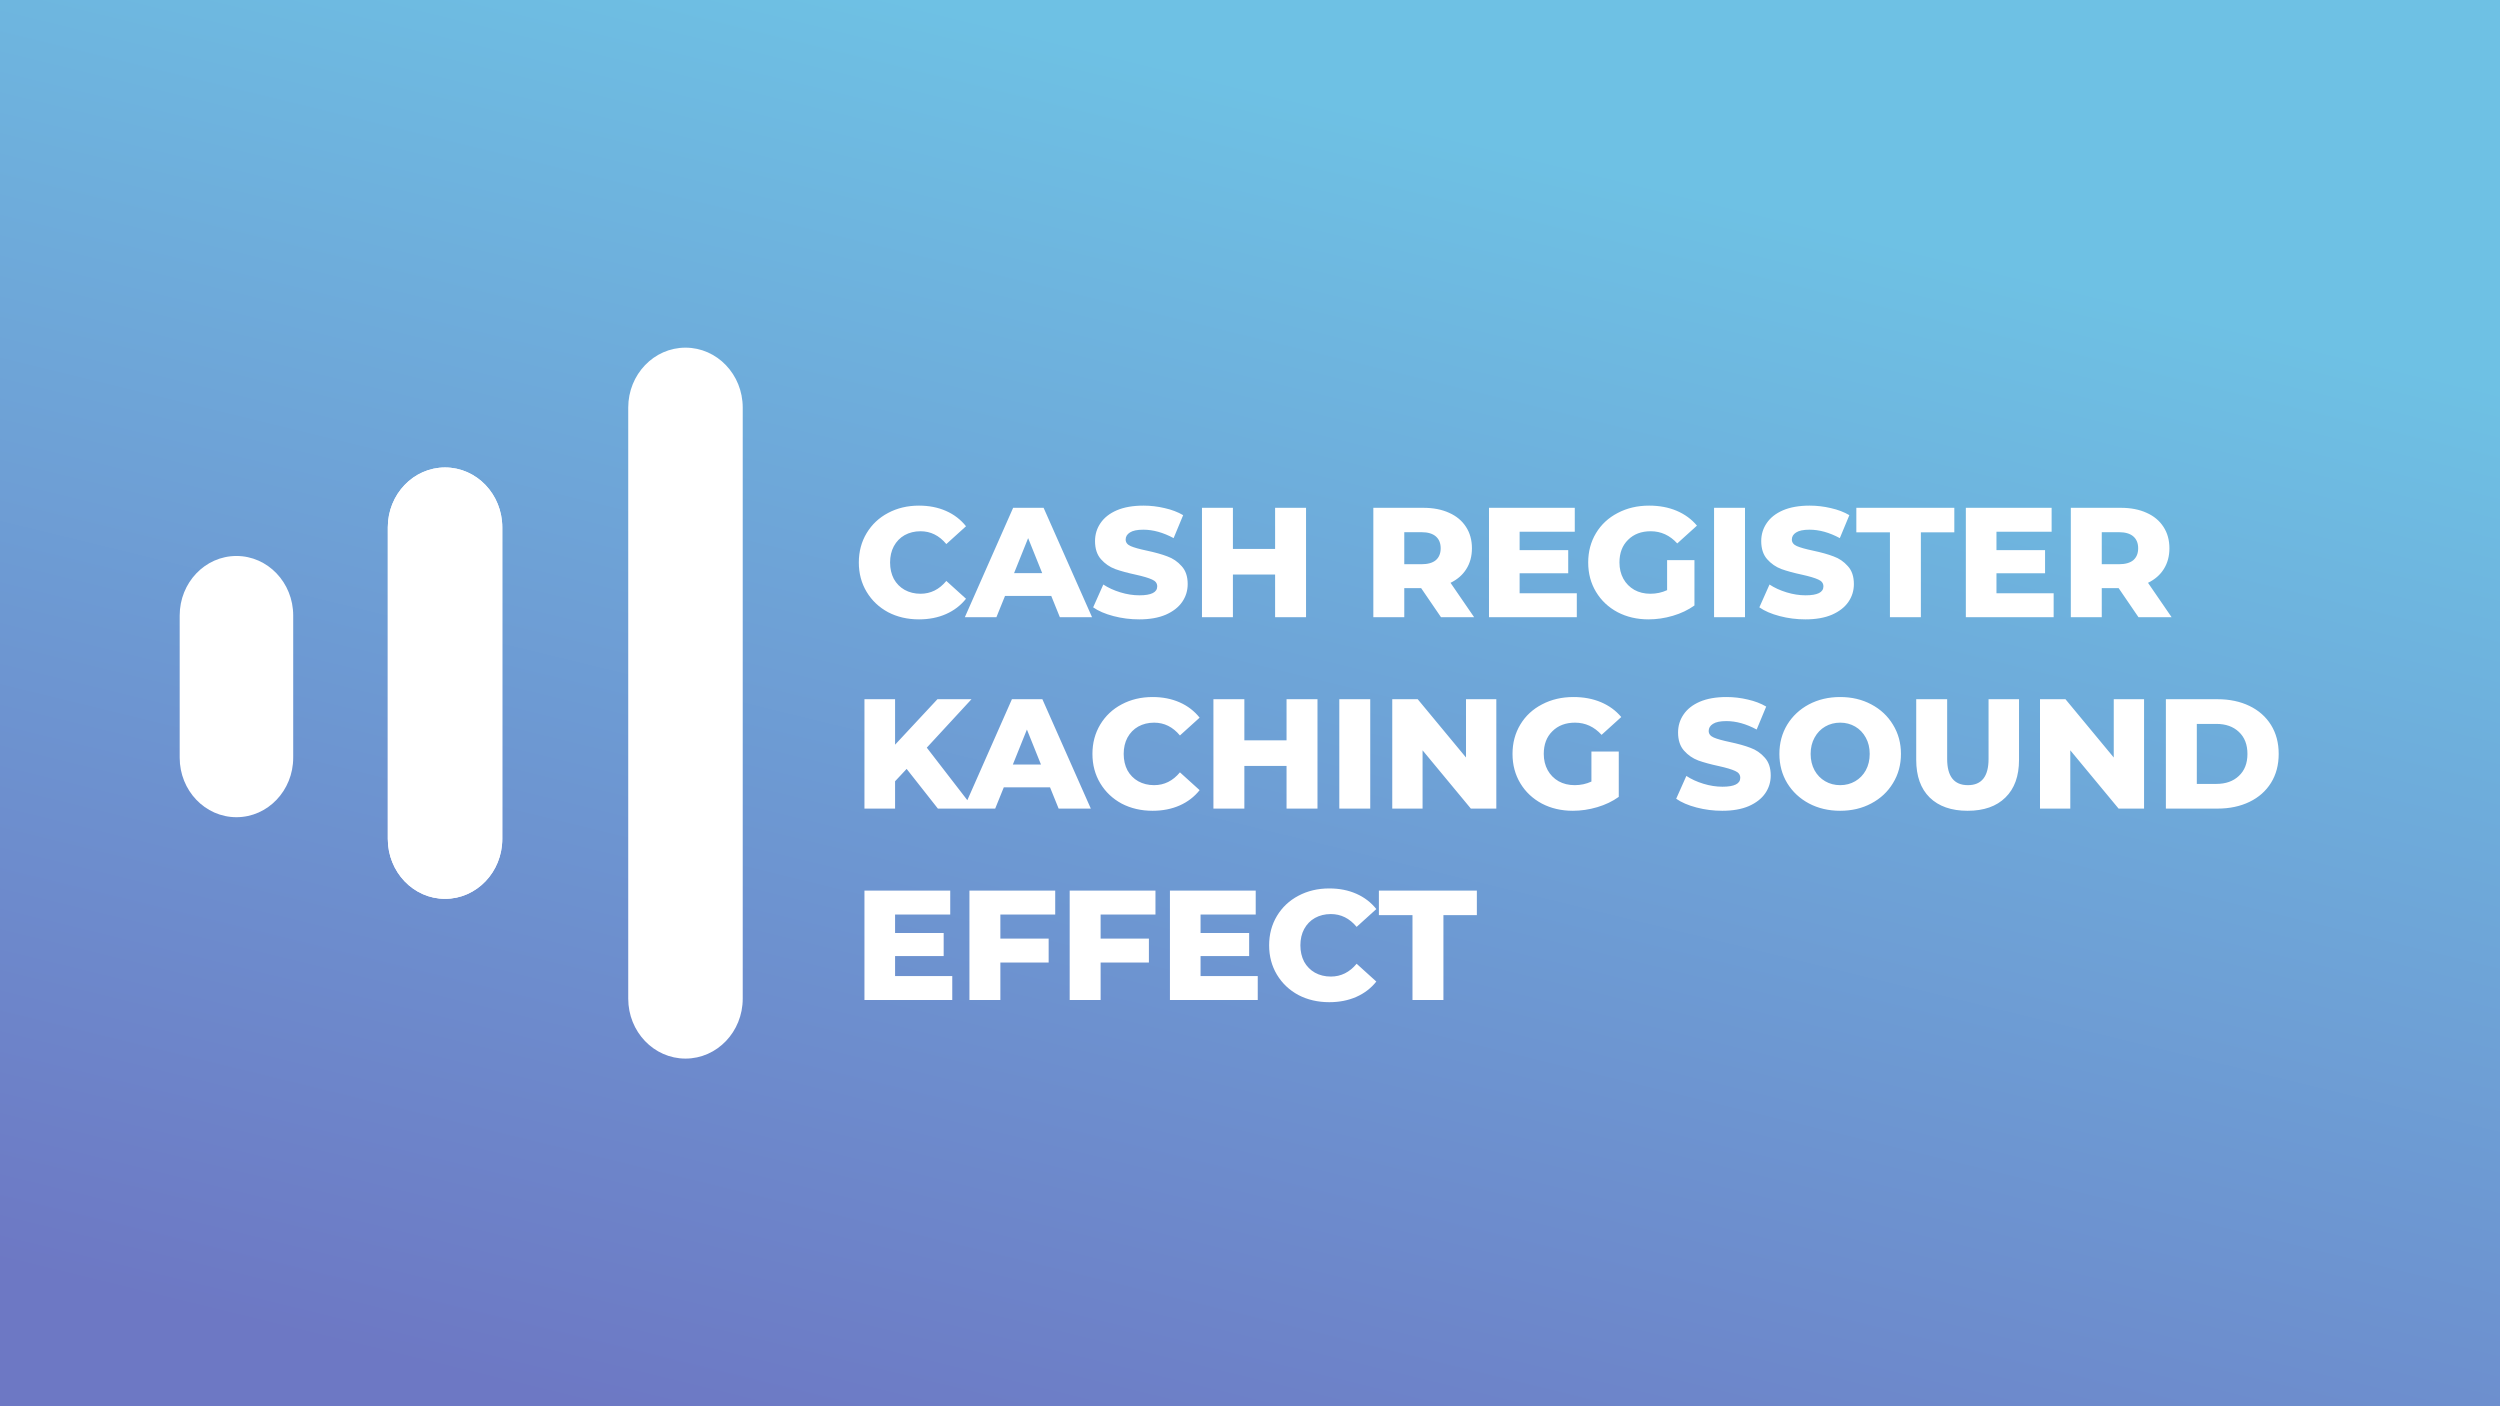
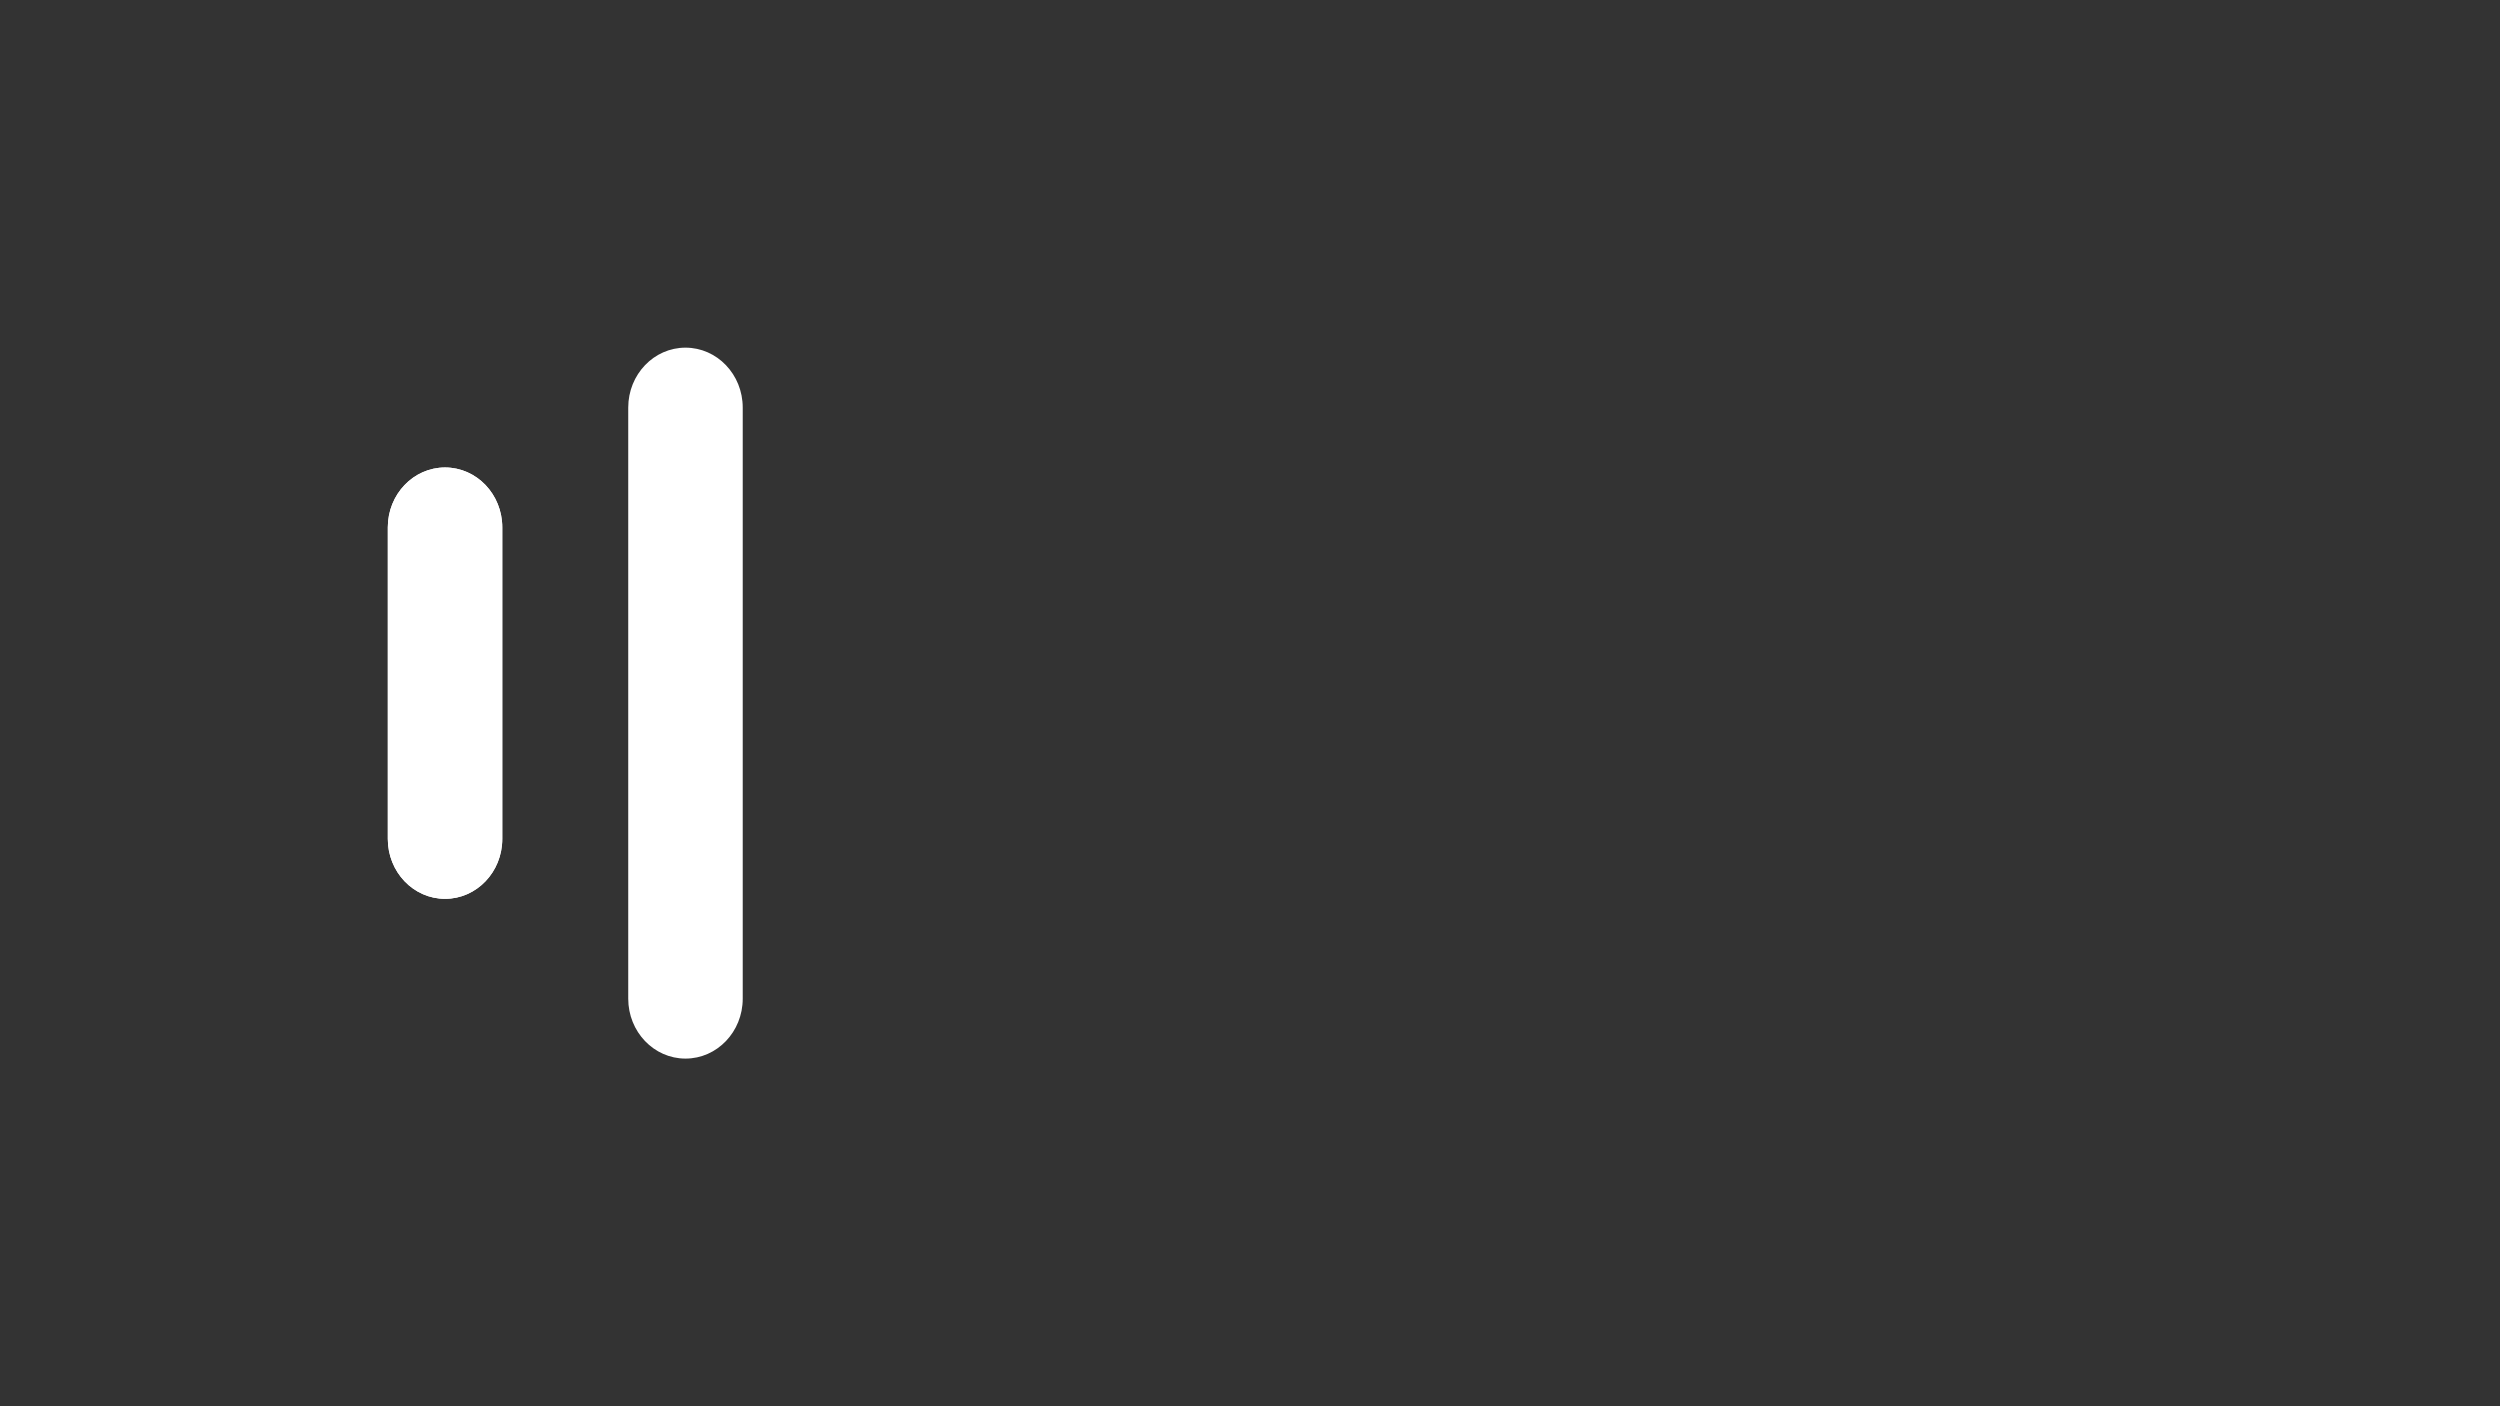
<svg xmlns="http://www.w3.org/2000/svg" width="1280" height="720" viewBox="0 0 1280 720" fill="none">
  <rect x="0" y="0" width="1280" height="720" fill="#333333" stroke="none" />
-   <rect width="1280" height="720" fill="url(#paint0_linear)" />
  <path d="M227.862 239.348C244.05 239.348 257.172 253.082 257.172 270.022V429.528C257.172 446.469 244.05 460.202 227.862 460.202C211.674 460.202 198.552 446.469 198.552 429.528L198.552 270.022C198.552 253.082 211.674 239.348 227.862 239.348Z" fill="white" />
  <path d="M350.966 178C367.153 178 380.276 191.733 380.276 208.674L380.276 511.326C380.276 528.267 367.153 542 350.965 542C334.778 542 321.655 528.267 321.655 511.326L321.655 208.674C321.655 191.733 334.778 178 350.966 178Z" fill="white" />
  <path d="M227.862 239.348C244.05 239.348 257.172 253.082 257.172 270.022V429.528C257.172 446.469 244.05 460.202 227.862 460.202C211.674 460.202 198.552 446.469 198.552 429.528L198.552 270.022C198.552 253.082 211.674 239.348 227.862 239.348Z" fill="white" />
-   <path d="M92 315.135C92 298.304 105.01 284.66 121.06 284.66C137.109 284.66 150.119 298.304 150.119 315.135V387.935C150.119 404.765 137.109 418.409 121.06 418.409C105.01 418.409 92 404.765 92 387.935V315.135Z" fill="white" />
-   <path d="M470.52 317.12C464.653 317.12 459.373 315.893 454.68 313.44C450.04 310.933 446.387 307.467 443.72 303.04C441.053 298.613 439.72 293.6 439.72 288C439.72 282.4 441.053 277.387 443.72 272.96C446.387 268.533 450.04 265.093 454.68 262.64C459.373 260.133 464.653 258.88 470.52 258.88C475.64 258.88 480.253 259.787 484.36 261.6C488.467 263.413 491.88 266.027 494.6 269.44L484.52 278.56C480.893 274.187 476.493 272 471.32 272C468.28 272 465.56 272.667 463.16 274C460.813 275.333 458.973 277.227 457.64 279.68C456.36 282.08 455.72 284.853 455.72 288C455.72 291.147 456.36 293.947 457.64 296.4C458.973 298.8 460.813 300.667 463.16 302C465.56 303.333 468.28 304 471.32 304C476.493 304 480.893 301.813 484.52 297.44L494.6 306.56C491.88 309.973 488.467 312.587 484.36 314.4C480.253 316.213 475.64 317.12 470.52 317.12ZM538.245 305.12H514.565L510.165 316H494.005L518.725 260H534.325L559.125 316H542.645L538.245 305.12ZM533.605 293.44L526.405 275.52L519.205 293.44H533.605ZM583.296 317.12C578.762 317.12 574.362 316.56 570.096 315.44C565.829 314.32 562.362 312.827 559.696 310.96L564.896 299.28C567.402 300.933 570.309 302.267 573.616 303.28C576.922 304.293 580.176 304.8 583.376 304.8C589.456 304.8 592.496 303.28 592.496 300.24C592.496 298.64 591.616 297.467 589.856 296.72C588.149 295.92 585.376 295.093 581.536 294.24C577.322 293.333 573.802 292.373 570.976 291.36C568.149 290.293 565.722 288.613 563.696 286.32C561.669 284.027 560.656 280.933 560.656 277.04C560.656 273.627 561.589 270.56 563.456 267.84C565.322 265.067 568.096 262.88 571.776 261.28C575.509 259.68 580.069 258.88 585.456 258.88C589.136 258.88 592.762 259.307 596.336 260.16C599.909 260.96 603.056 262.16 605.776 263.76L600.896 275.52C595.562 272.64 590.389 271.2 585.376 271.2C582.229 271.2 579.936 271.68 578.496 272.64C577.056 273.547 576.336 274.747 576.336 276.24C576.336 277.733 577.189 278.853 578.896 279.6C580.602 280.347 583.349 281.12 587.136 281.92C591.402 282.827 594.922 283.813 597.696 284.88C600.522 285.893 602.949 287.547 604.976 289.84C607.056 292.08 608.096 295.147 608.096 299.04C608.096 302.4 607.162 305.44 605.296 308.16C603.429 310.88 600.629 313.067 596.896 314.72C593.162 316.32 588.629 317.12 583.296 317.12ZM668.693 260V316H652.853V294.16H631.253V316H615.413V260H631.253V281.04H652.853V260H668.693ZM727.627 301.12H718.987V316H703.147V260H728.747C733.814 260 738.214 260.853 741.947 262.56C745.68 264.213 748.56 266.613 750.587 269.76C752.614 272.853 753.627 276.507 753.627 280.72C753.627 284.773 752.667 288.32 750.747 291.36C748.88 294.347 746.187 296.693 742.667 298.4L754.747 316H737.787L727.627 301.12ZM737.627 280.72C737.627 278.107 736.8 276.08 735.147 274.64C733.494 273.2 731.04 272.48 727.787 272.48H718.987V288.88H727.787C731.04 288.88 733.494 288.187 735.147 286.8C736.8 285.36 737.627 283.333 737.627 280.72ZM807.326 303.76V316H762.366V260H806.286V272.24H778.046V281.68H802.926V293.52H778.046V303.76H807.326ZM853.558 286.8H867.558V310C864.358 312.293 860.678 314.053 856.518 315.28C852.358 316.507 848.198 317.12 844.038 317.12C838.171 317.12 832.891 315.893 828.198 313.44C823.504 310.933 819.824 307.467 817.158 303.04C814.491 298.613 813.158 293.6 813.158 288C813.158 282.4 814.491 277.387 817.158 272.96C819.824 268.533 823.531 265.093 828.278 262.64C833.024 260.133 838.384 258.88 844.358 258.88C849.584 258.88 854.278 259.76 858.438 261.52C862.598 263.28 866.064 265.813 868.838 269.12L858.758 278.24C854.971 274.08 850.438 272 845.158 272C840.358 272 836.491 273.467 833.558 276.4C830.624 279.28 829.158 283.147 829.158 288C829.158 291.093 829.824 293.867 831.158 296.32C832.491 298.72 834.358 300.613 836.758 302C839.158 303.333 841.904 304 844.998 304C848.038 304 850.891 303.387 853.558 302.16V286.8ZM877.6 260H893.44V316H877.6V260ZM924.389 317.12C919.856 317.12 915.456 316.56 911.189 315.44C906.923 314.32 903.456 312.827 900.789 310.96L905.989 299.28C908.496 300.933 911.403 302.267 914.709 303.28C918.016 304.293 921.269 304.8 924.469 304.8C930.549 304.8 933.589 303.28 933.589 300.24C933.589 298.64 932.709 297.467 930.949 296.72C929.243 295.92 926.469 295.093 922.629 294.24C918.416 293.333 914.896 292.373 912.069 291.36C909.243 290.293 906.816 288.613 904.789 286.32C902.763 284.027 901.749 280.933 901.749 277.04C901.749 273.627 902.683 270.56 904.549 267.84C906.416 265.067 909.189 262.88 912.869 261.28C916.603 259.68 921.163 258.88 926.549 258.88C930.229 258.88 933.856 259.307 937.429 260.16C941.003 260.96 944.149 262.16 946.869 263.76L941.989 275.52C936.656 272.64 931.483 271.2 926.469 271.2C923.323 271.2 921.029 271.68 919.589 272.64C918.149 273.547 917.429 274.747 917.429 276.24C917.429 277.733 918.283 278.853 919.989 279.6C921.696 280.347 924.443 281.12 928.229 281.92C932.496 282.827 936.016 283.813 938.789 284.88C941.616 285.893 944.043 287.547 946.069 289.84C948.149 292.08 949.189 295.147 949.189 299.04C949.189 302.4 948.256 305.44 946.389 308.16C944.523 310.88 941.723 313.067 937.989 314.72C934.256 316.32 929.723 317.12 924.389 317.12ZM967.645 272.56H950.445V260H1000.61V272.56H983.485V316H967.645V272.56ZM1051.47 303.76V316H1006.51V260H1050.43V272.24H1022.19V281.68H1047.07V293.52H1022.19V303.76H1051.47ZM1084.74 301.12H1076.1V316H1060.26V260H1085.86C1090.92 260 1095.32 260.853 1099.06 262.56C1102.79 264.213 1105.67 266.613 1107.7 269.76C1109.72 272.853 1110.74 276.507 1110.74 280.72C1110.74 284.773 1109.78 288.32 1107.86 291.36C1105.99 294.347 1103.3 296.693 1099.78 298.4L1111.86 316H1094.9L1084.74 301.12ZM1094.74 280.72C1094.74 278.107 1093.91 276.08 1092.26 274.64C1090.6 273.2 1088.15 272.48 1084.9 272.48H1076.1V288.88H1084.9C1088.15 288.88 1090.6 288.187 1092.26 286.8C1093.91 285.36 1094.74 283.333 1094.74 280.72ZM464.2 393.68L458.28 400V414H442.6V358H458.28V381.28L479.96 358H497.4L474.52 382.8L498.6 414H480.2L464.2 393.68ZM537.62 403.12H513.94L509.54 414H493.38L518.1 358H533.7L558.5 414H542.02L537.62 403.12ZM532.98 391.44L525.78 373.52L518.58 391.44H532.98ZM590.129 415.12C584.263 415.12 578.983 413.893 574.289 411.44C569.649 408.933 565.996 405.467 563.329 401.04C560.663 396.613 559.329 391.6 559.329 386C559.329 380.4 560.663 375.387 563.329 370.96C565.996 366.533 569.649 363.093 574.289 360.64C578.983 358.133 584.263 356.88 590.129 356.88C595.249 356.88 599.863 357.787 603.969 359.6C608.076 361.413 611.489 364.027 614.209 367.44L604.129 376.56C600.503 372.187 596.103 370 590.929 370C587.889 370 585.169 370.667 582.769 372C580.423 373.333 578.583 375.227 577.249 377.68C575.969 380.08 575.329 382.853 575.329 386C575.329 389.147 575.969 391.947 577.249 394.4C578.583 396.8 580.423 398.667 582.769 400C585.169 401.333 587.889 402 590.929 402C596.103 402 600.503 399.813 604.129 395.44L614.209 404.56C611.489 407.973 608.076 410.587 603.969 412.4C599.863 414.213 595.249 415.12 590.129 415.12ZM674.552 358V414H658.712V392.16H637.112V414H621.272V358H637.112V379.04H658.712V358H674.552ZM685.725 358H701.565V414H685.725V358ZM766.114 358V414H753.074L728.354 384.16V414H712.834V358H725.874L750.594 387.84V358H766.114ZM814.808 384.8H828.808V408C825.608 410.293 821.928 412.053 817.768 413.28C813.608 414.507 809.448 415.12 805.288 415.12C799.421 415.12 794.141 413.893 789.448 411.44C784.754 408.933 781.074 405.467 778.408 401.04C775.741 396.613 774.408 391.6 774.408 386C774.408 380.4 775.741 375.387 778.408 370.96C781.074 366.533 784.781 363.093 789.528 360.64C794.274 358.133 799.634 356.88 805.608 356.88C810.834 356.88 815.528 357.76 819.688 359.52C823.848 361.28 827.314 363.813 830.088 367.12L820.008 376.24C816.221 372.08 811.688 370 806.408 370C801.608 370 797.741 371.467 794.808 374.4C791.874 377.28 790.408 381.147 790.408 386C790.408 389.093 791.074 391.867 792.408 394.32C793.741 396.72 795.608 398.613 798.008 400C800.408 401.333 803.154 402 806.248 402C809.288 402 812.141 401.387 814.808 400.16V384.8ZM881.811 415.12C877.278 415.12 872.878 414.56 868.611 413.44C864.345 412.32 860.878 410.827 858.211 408.96L863.411 397.28C865.918 398.933 868.825 400.267 872.131 401.28C875.438 402.293 878.691 402.8 881.891 402.8C887.971 402.8 891.011 401.28 891.011 398.24C891.011 396.64 890.131 395.467 888.371 394.72C886.665 393.92 883.891 393.093 880.051 392.24C875.838 391.333 872.318 390.373 869.491 389.36C866.665 388.293 864.238 386.613 862.211 384.32C860.185 382.027 859.171 378.933 859.171 375.04C859.171 371.627 860.105 368.56 861.971 365.84C863.838 363.067 866.611 360.88 870.291 359.28C874.025 357.68 878.585 356.88 883.971 356.88C887.651 356.88 891.278 357.307 894.851 358.16C898.425 358.96 901.571 360.16 904.291 361.76L899.411 373.52C894.078 370.64 888.905 369.2 883.891 369.2C880.745 369.2 878.451 369.68 877.011 370.64C875.571 371.547 874.851 372.747 874.851 374.24C874.851 375.733 875.705 376.853 877.411 377.6C879.118 378.347 881.865 379.12 885.651 379.92C889.918 380.827 893.438 381.813 896.211 382.88C899.038 383.893 901.465 385.547 903.491 387.84C905.571 390.08 906.611 393.147 906.611 397.04C906.611 400.4 905.678 403.44 903.811 406.16C901.945 408.88 899.145 411.067 895.411 412.72C891.678 414.32 887.145 415.12 881.811 415.12ZM942.168 415.12C936.248 415.12 930.915 413.867 926.168 411.36C921.475 408.853 917.768 405.387 915.048 400.96C912.381 396.533 911.048 391.547 911.048 386C911.048 380.453 912.381 375.467 915.048 371.04C917.768 366.613 921.475 363.147 926.168 360.64C930.915 358.133 936.248 356.88 942.168 356.88C948.088 356.88 953.395 358.133 958.088 360.64C962.835 363.147 966.541 366.613 969.208 371.04C971.928 375.467 973.288 380.453 973.288 386C973.288 391.547 971.928 396.533 969.208 400.96C966.541 405.387 962.835 408.853 958.088 411.36C953.395 413.867 948.088 415.12 942.168 415.12ZM942.168 402C944.995 402 947.555 401.333 949.848 400C952.141 398.667 953.955 396.8 955.288 394.4C956.621 391.947 957.288 389.147 957.288 386C957.288 382.853 956.621 380.08 955.288 377.68C953.955 375.227 952.141 373.333 949.848 372C947.555 370.667 944.995 370 942.168 370C939.341 370 936.781 370.667 934.488 372C932.195 373.333 930.381 375.227 929.048 377.68C927.715 380.08 927.048 382.853 927.048 386C927.048 389.147 927.715 391.947 929.048 394.4C930.381 396.8 932.195 398.667 934.488 400C936.781 401.333 939.341 402 942.168 402ZM1007.42 415.12C999.104 415.12 992.624 412.853 987.984 408.32C983.398 403.787 981.104 397.36 981.104 389.04V358H996.944V388.56C996.944 397.52 1000.49 402 1007.58 402C1014.62 402 1018.14 397.52 1018.14 388.56V358H1033.74V389.04C1033.74 397.36 1031.42 403.787 1026.78 408.32C1022.2 412.853 1015.74 415.12 1007.42 415.12ZM1097.76 358V414H1084.72L1059.99 384.16V414H1044.48V358H1057.52L1082.24 387.84V358H1097.76ZM1108.93 358H1135.41C1141.54 358 1146.98 359.147 1151.73 361.44C1156.47 363.733 1160.15 366.987 1162.77 371.2C1165.38 375.413 1166.69 380.347 1166.69 386C1166.69 391.653 1165.38 396.587 1162.77 400.8C1160.15 405.013 1156.47 408.267 1151.73 410.56C1146.98 412.853 1141.54 414 1135.41 414H1108.93V358ZM1134.77 401.36C1139.57 401.36 1143.41 400 1146.29 397.28C1149.22 394.56 1150.69 390.8 1150.69 386C1150.69 381.2 1149.22 377.44 1146.29 374.72C1143.41 372 1139.57 370.64 1134.77 370.64H1124.77V401.36H1134.77ZM487.56 499.76V512H442.6V456H486.52V468.24H458.28V477.68H483.16V489.52H458.28V499.76H487.56ZM512.19 468.24V480.56H536.91V492.8H512.19V512H496.35V456H540.27V468.24H512.19ZM563.518 468.24V480.56H588.238V492.8H563.518V512H547.678V456H591.598V468.24H563.518ZM643.966 499.76V512H599.006V456H642.926V468.24H614.686V477.68H639.566V489.52H614.686V499.76H643.966ZM680.598 513.12C674.731 513.12 669.451 511.893 664.758 509.44C660.118 506.933 656.465 503.467 653.798 499.04C651.131 494.613 649.798 489.6 649.798 484C649.798 478.4 651.131 473.387 653.798 468.96C656.465 464.533 660.118 461.093 664.758 458.64C669.451 456.133 674.731 454.88 680.598 454.88C685.718 454.88 690.331 455.787 694.438 457.6C698.545 459.413 701.958 462.027 704.678 465.44L694.598 474.56C690.971 470.187 686.571 468 681.398 468C678.358 468 675.638 468.667 673.238 470C670.891 471.333 669.051 473.227 667.718 475.68C666.438 478.08 665.798 480.853 665.798 484C665.798 487.147 666.438 489.947 667.718 492.4C669.051 494.8 670.891 496.667 673.238 498C675.638 499.333 678.358 500 681.398 500C686.571 500 690.971 497.813 694.598 493.44L704.678 502.56C701.958 505.973 698.545 508.587 694.438 510.4C690.331 512.213 685.718 513.12 680.598 513.12ZM723.192 468.56H705.992V456H756.152V468.56H739.032V512H723.192V468.56Z" fill="white" />
  <defs>
    <linearGradient id="paint0_linear" x1="470" y1="3.82753e-06" x2="294" y2="720" gradientUnits="userSpaceOnUse">
      <stop stop-color="#6EC1E4" />
      <stop offset="1" stop-color="#6D78C4" />
    </linearGradient>
  </defs>
</svg>